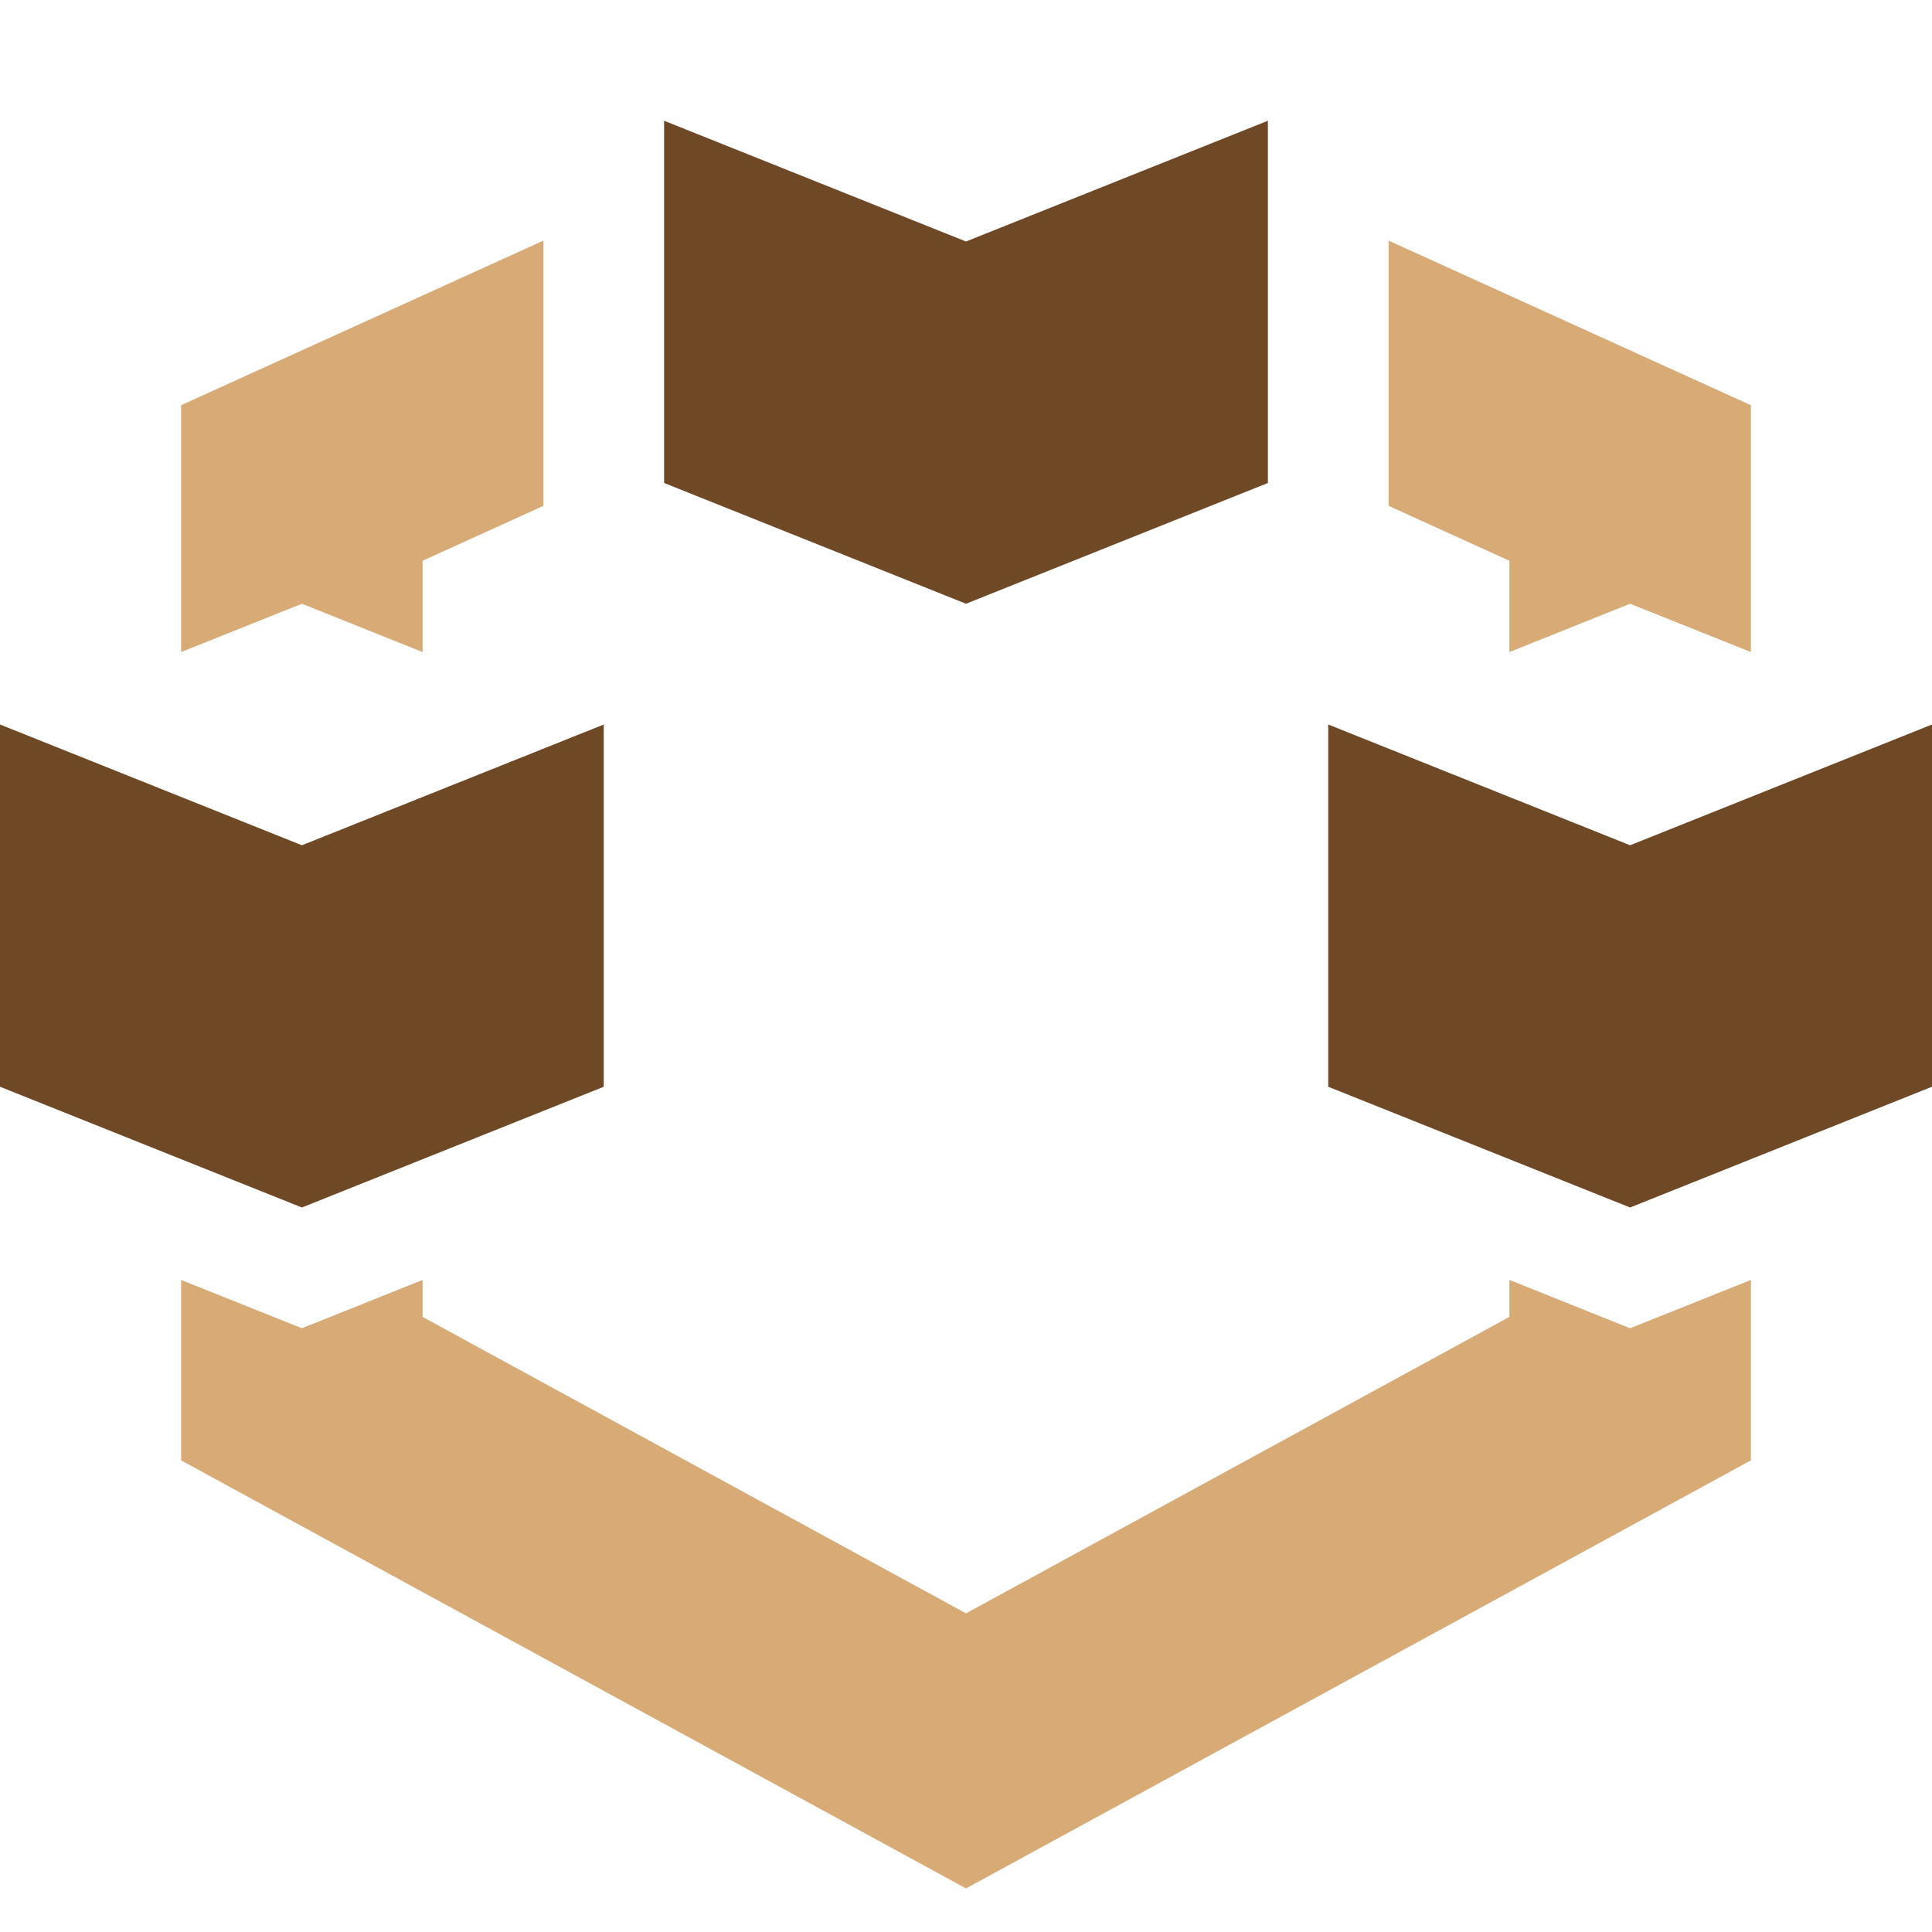
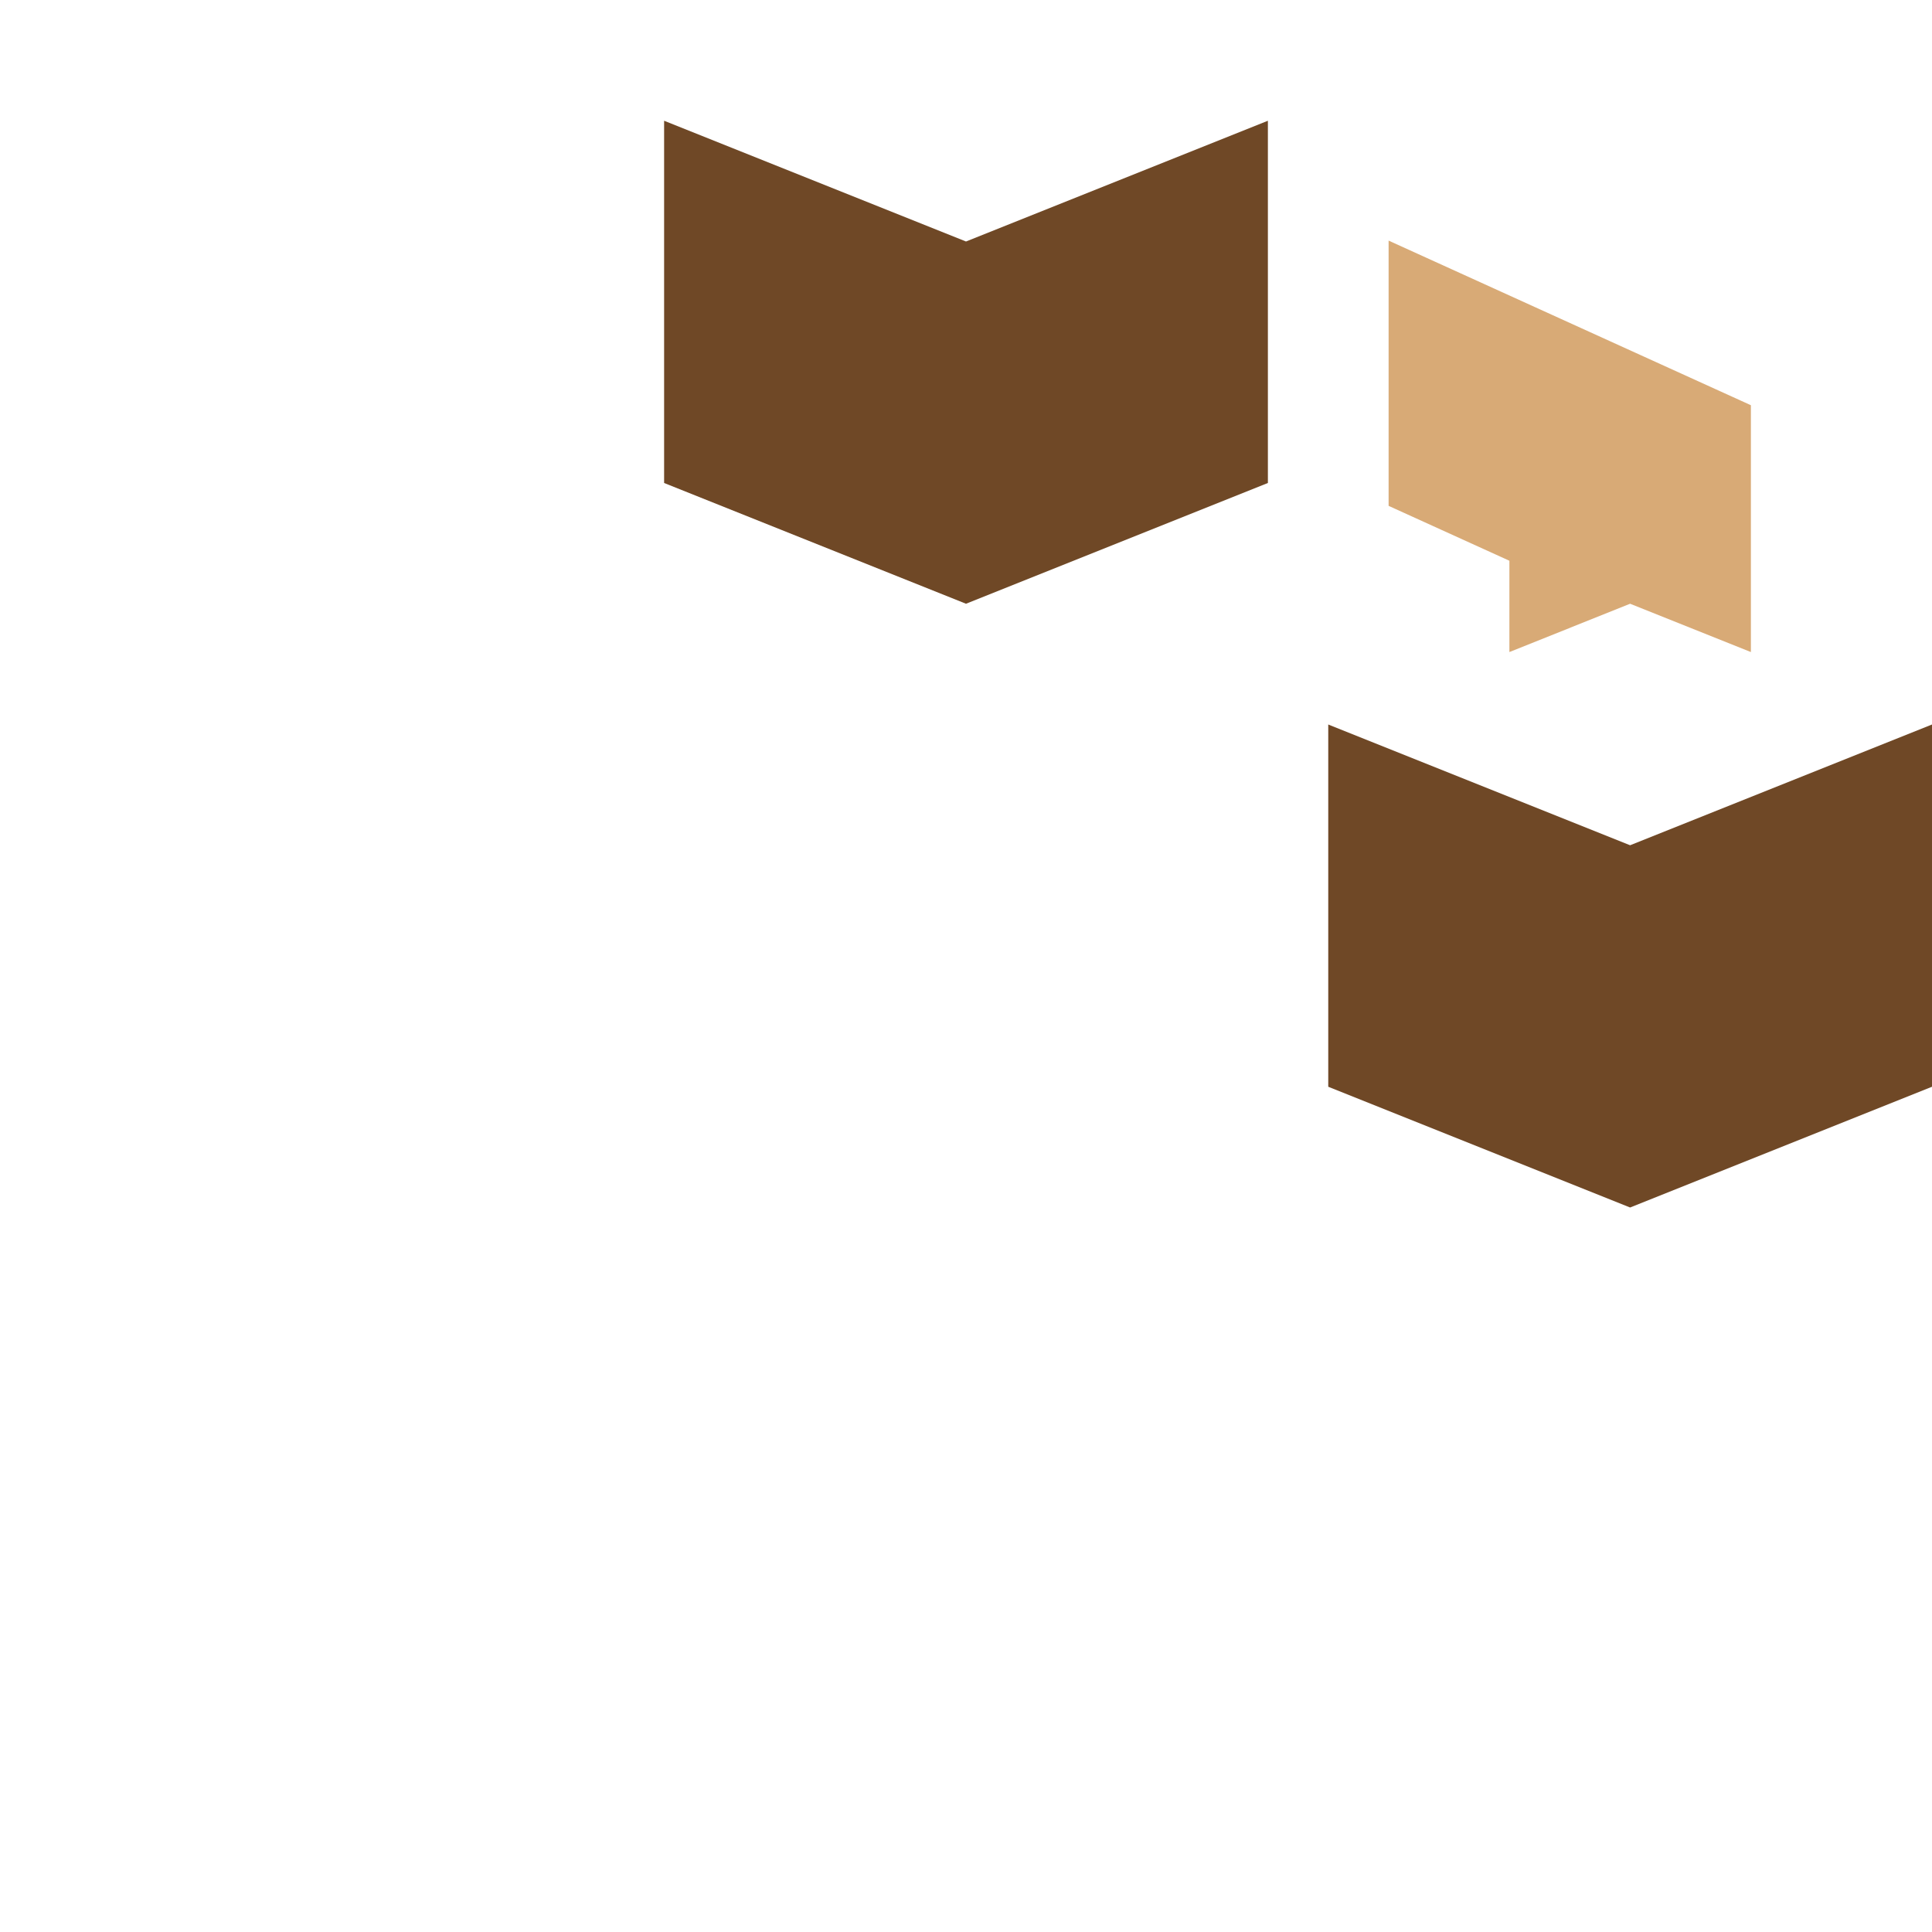
<svg xmlns="http://www.w3.org/2000/svg" width="54" height="54" viewBox="0 0 54 54" fill="none">
-   <path d="M8.438 23.625L0 20.25V30.375L8.438 33.75L16.875 30.375V20.25L8.438 23.625Z" fill="#6F4826" />
  <path d="M45.562 23.625L37.125 20.25V30.375L45.562 33.75L54 30.375V20.25L45.562 23.625Z" fill="#6F4826" />
-   <path d="M42.188 22.275L45.562 23.625L42.188 22.275Z" fill="#D8AA76" />
-   <path d="M42.188 35.775V36.808L27 45.094L11.812 36.808V35.775L8.438 37.125L5.062 35.775V40.818L27 52.782L48.938 40.818V35.775L45.562 37.125L42.188 35.775Z" fill="#D8AA76" />
  <path d="M48.938 22.275L45.562 23.625L48.938 22.275Z" fill="#D8AA76" />
  <path d="M27 6.75L18.562 3.375V13.5L27 16.875L35.438 13.5V3.375L27 6.75Z" fill="#6F4826" />
-   <path d="M5.062 11.326V18.225L8.438 16.875L11.812 18.225V15.673L15.188 14.139V6.725L5.062 11.326Z" fill="#D8AA76" />
  <path d="M38.812 6.725V14.139L42.188 15.673V18.225L45.562 16.875L48.938 18.225V11.326L38.812 6.725Z" fill="#D8AA76" />
</svg>